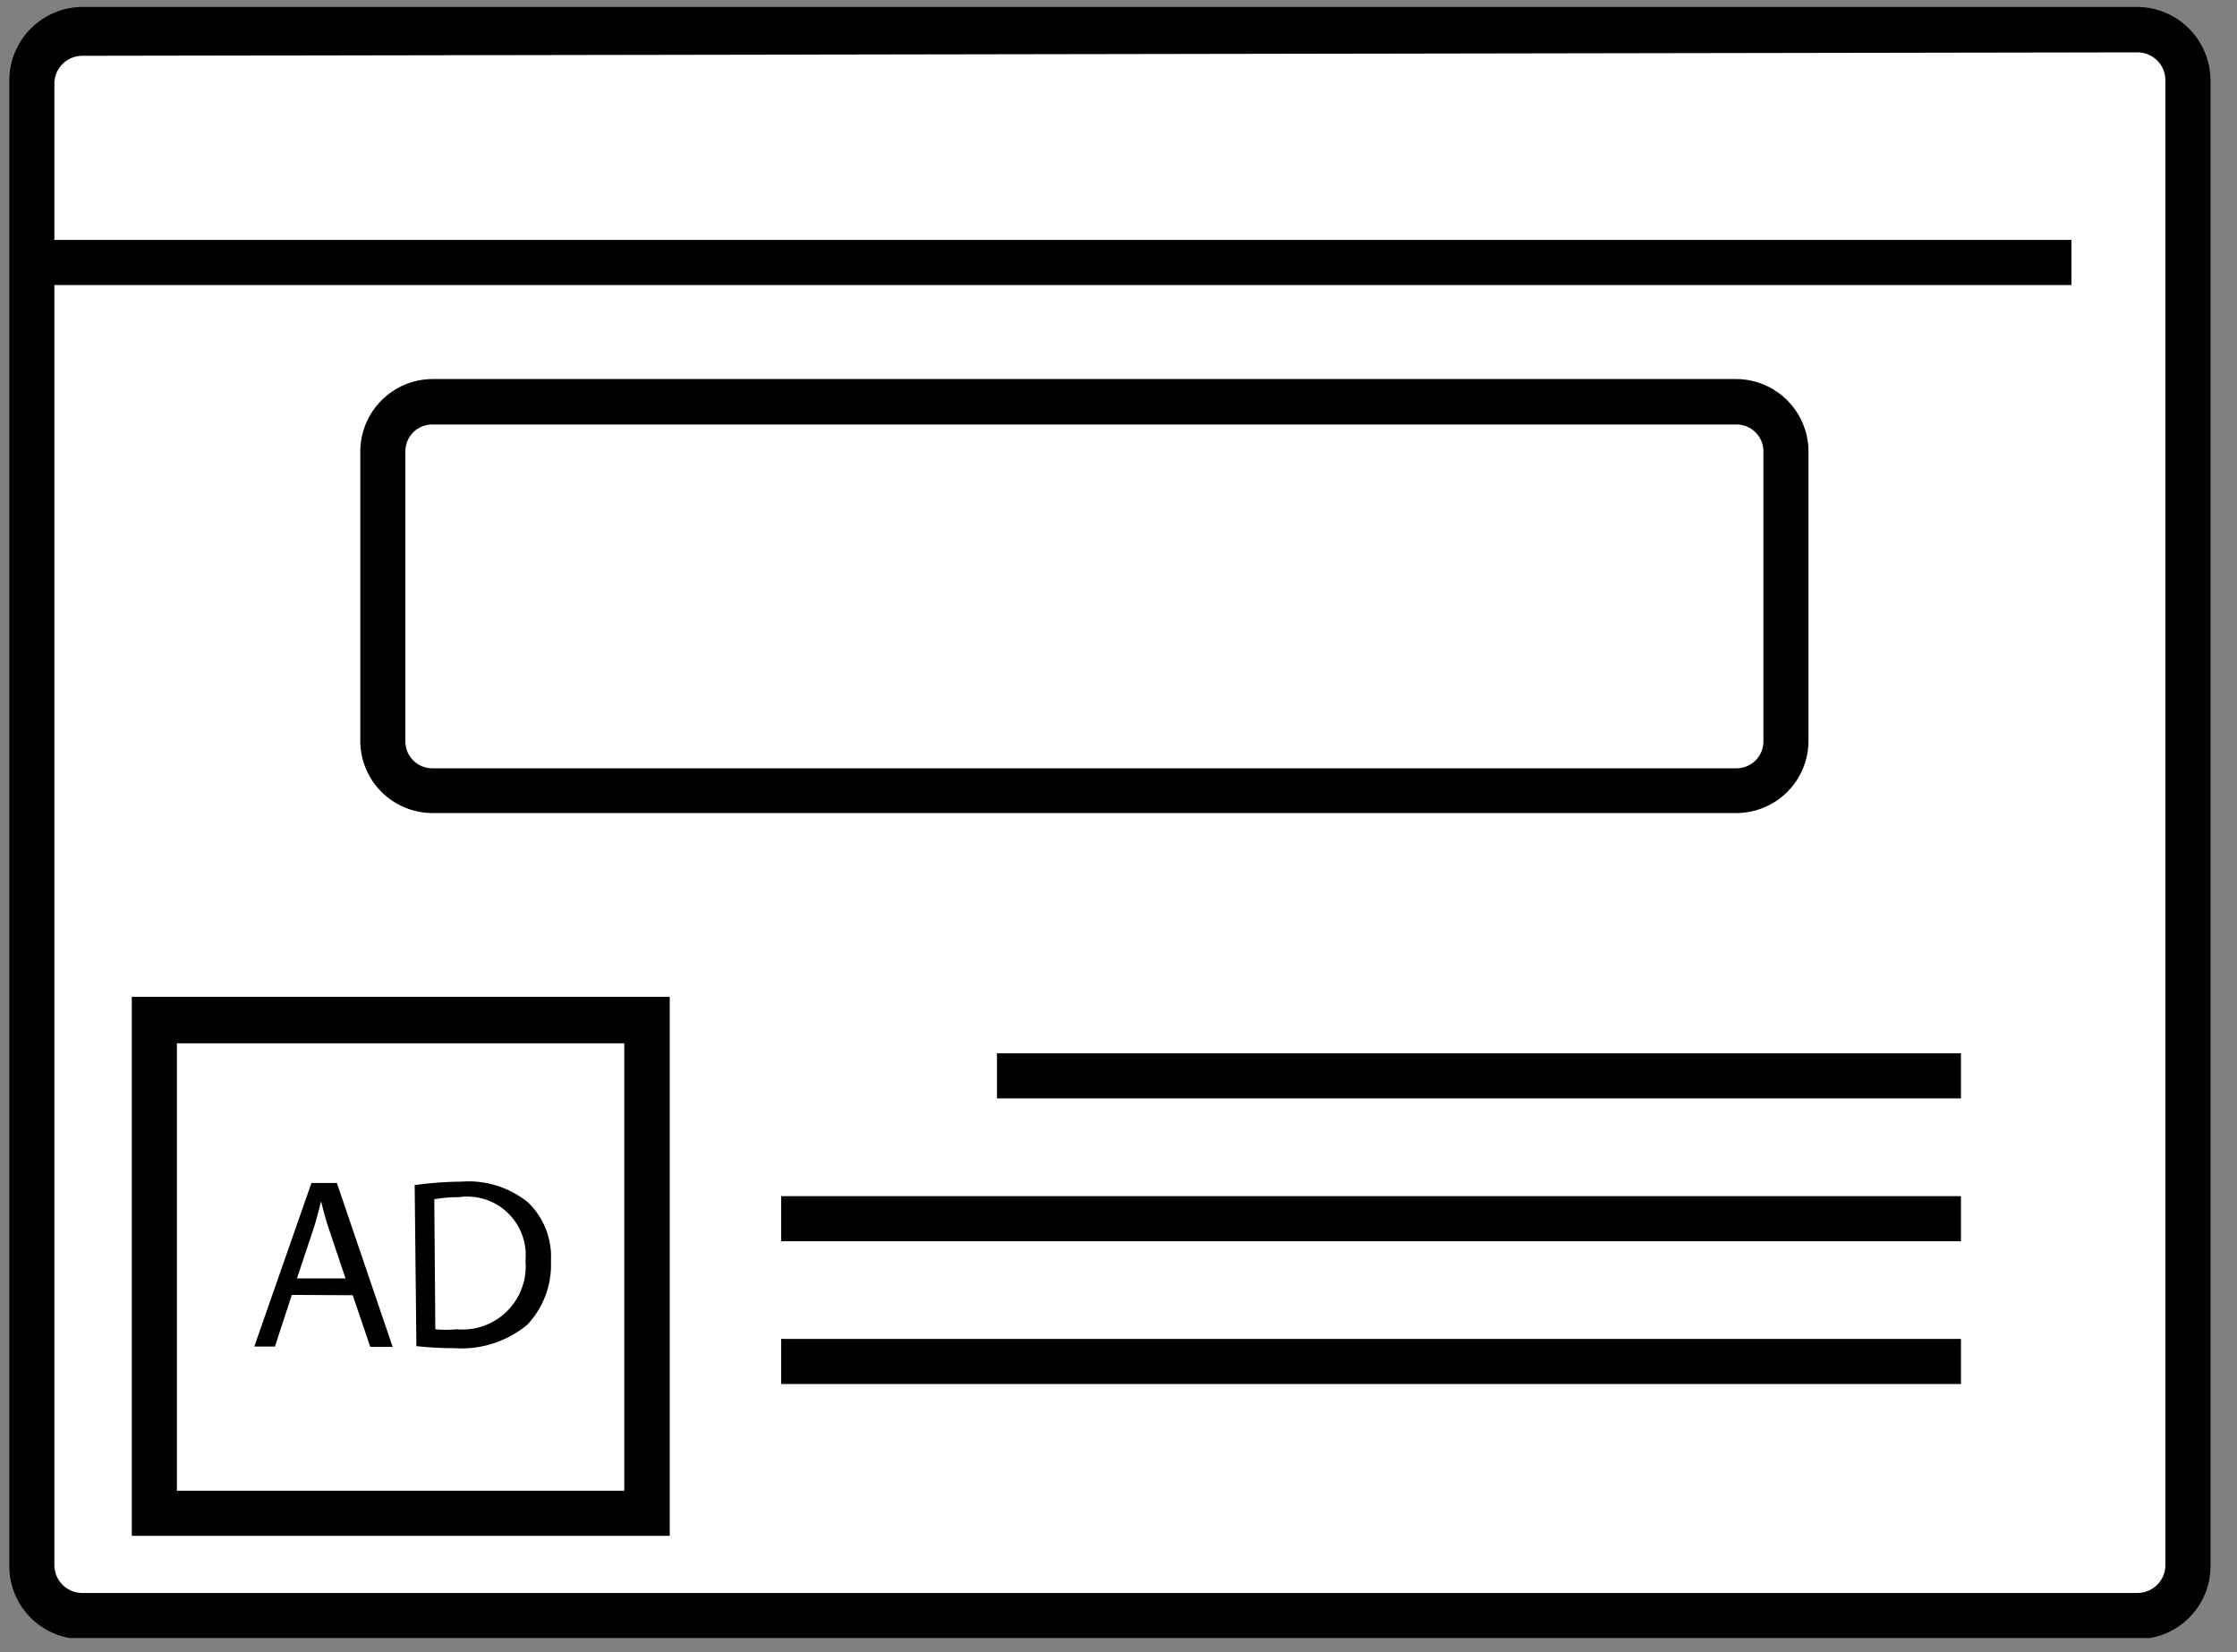
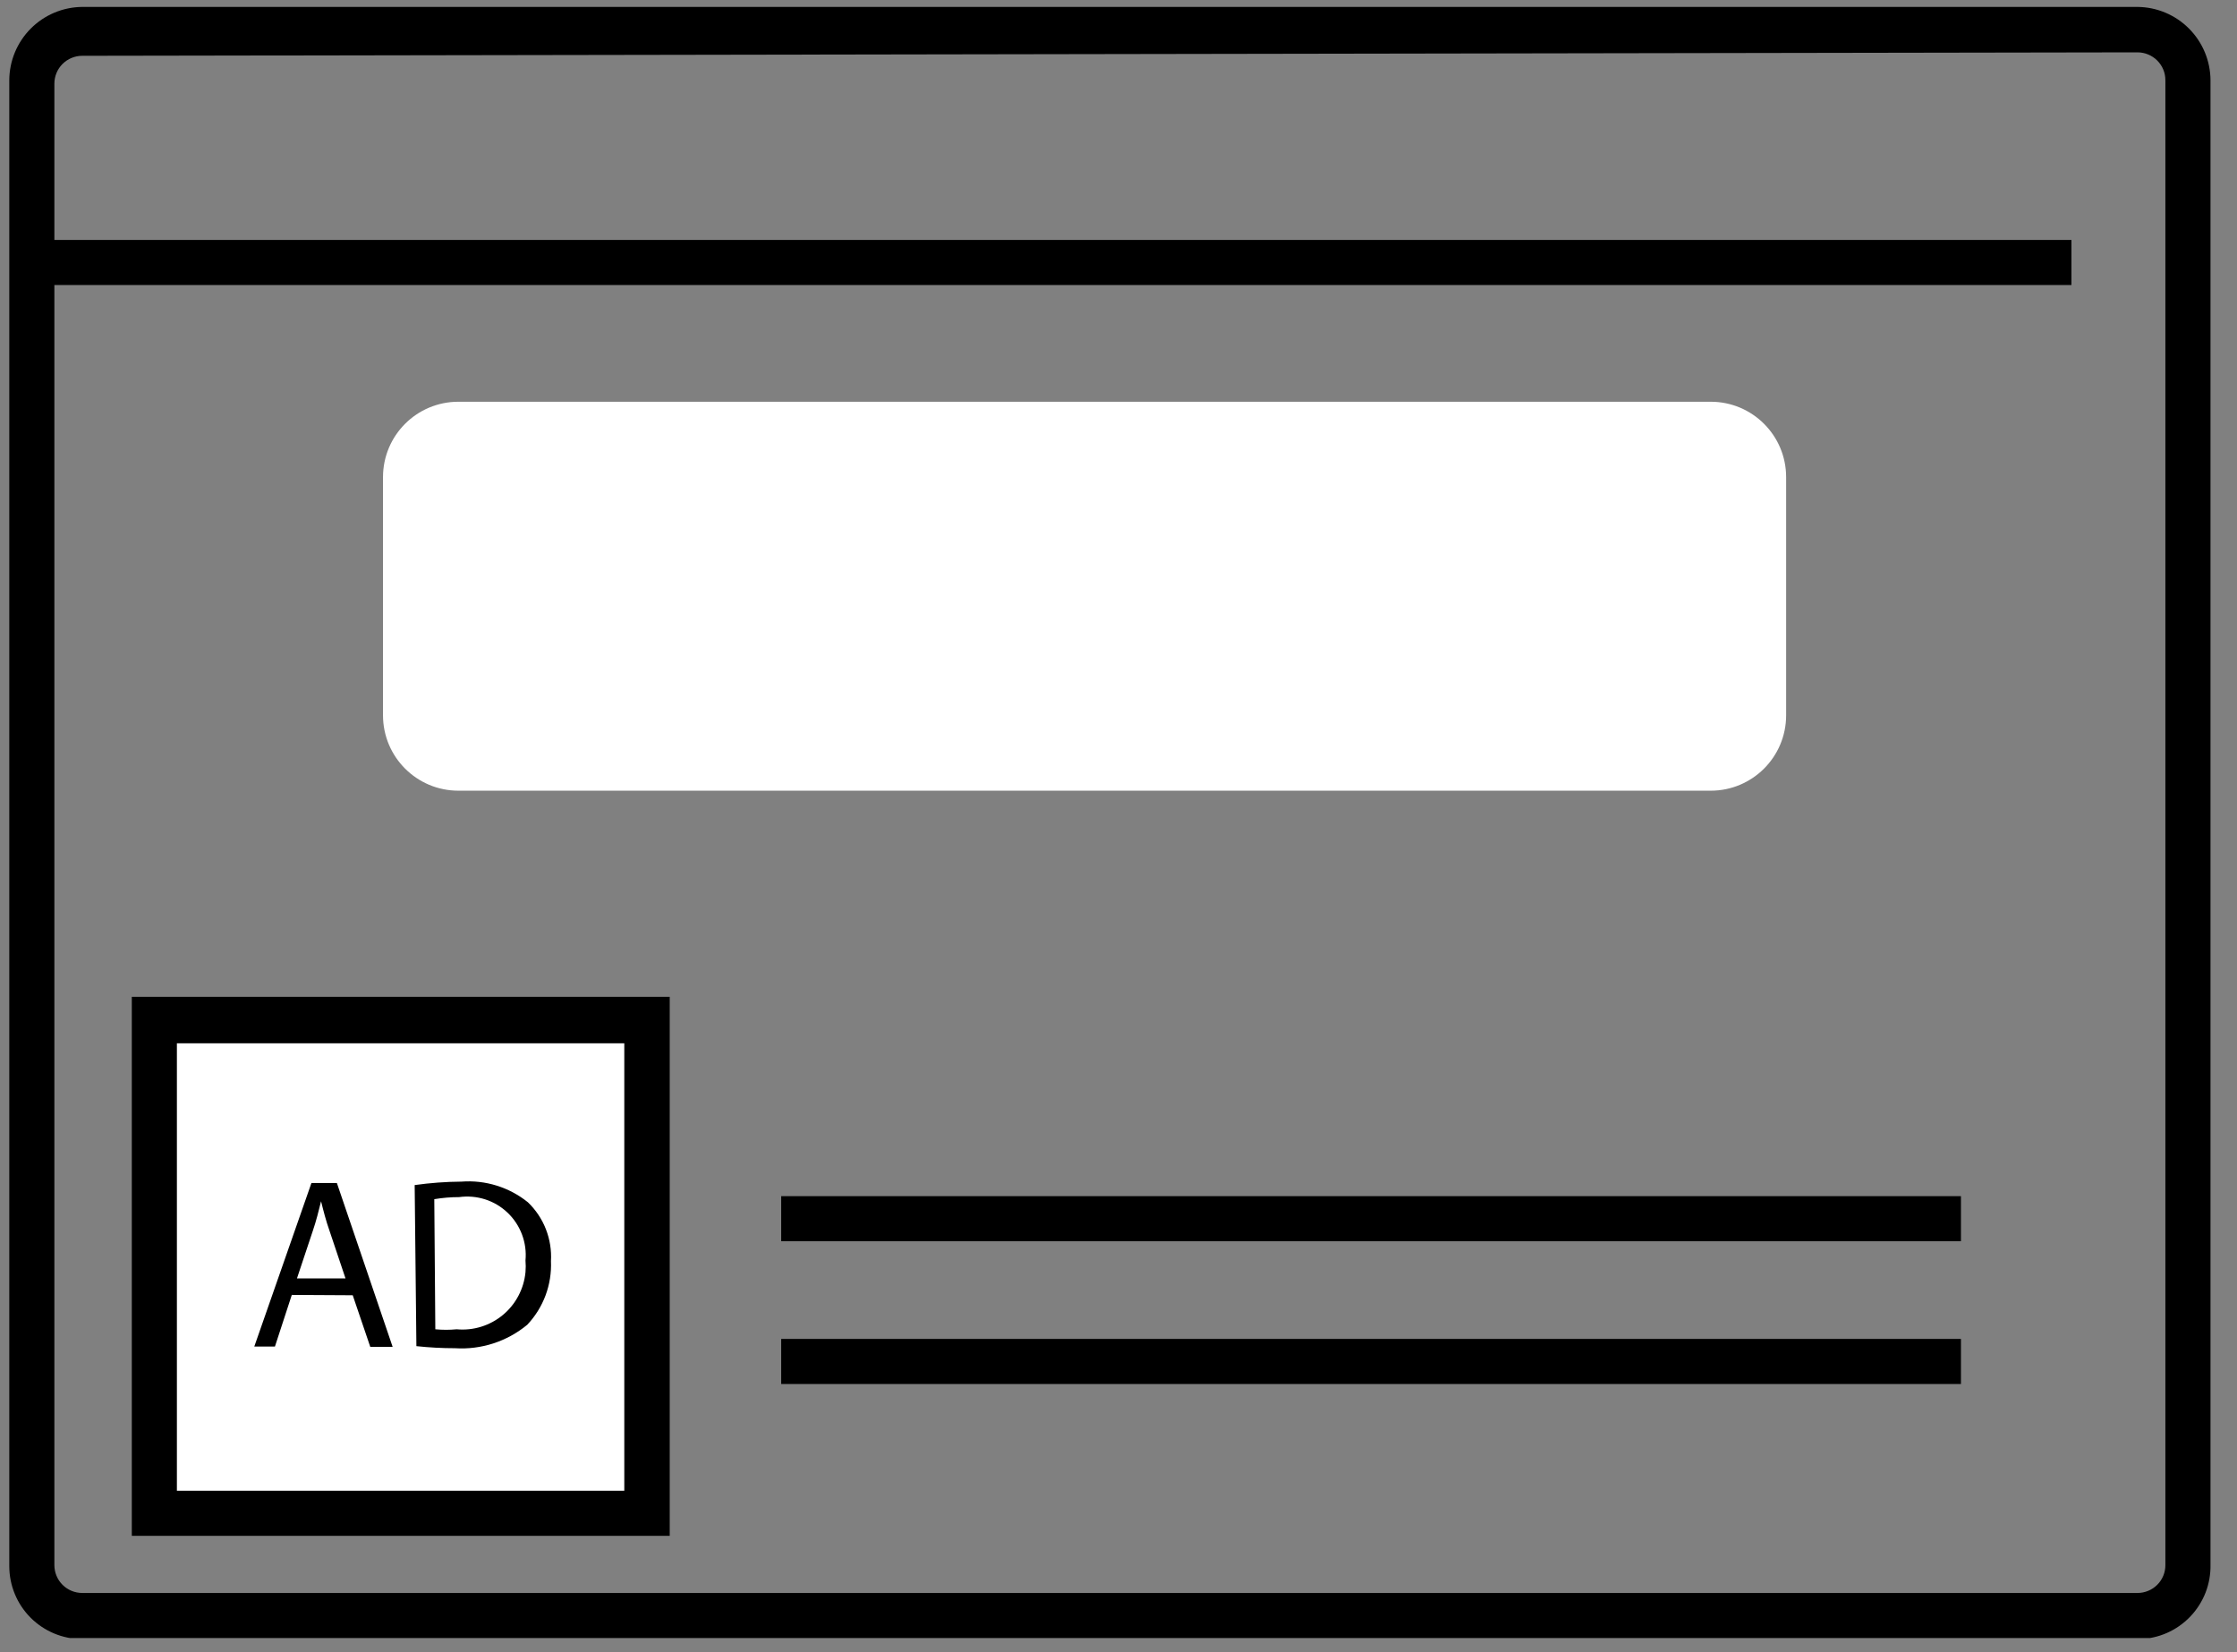
<svg xmlns="http://www.w3.org/2000/svg" width="65" height="48" viewBox="0 0 65 48" fill="none">
  <rect x="0" y="0" width="65" height="48" fill="#808080" stroke="none" />
  <g clip-path="url(#clip0_1_78518)">
-     <path d="M61.369 0.881H3.199C1.962 0.881 0.959 1.884 0.959 3.121V44.701C0.959 45.938 1.962 46.941 3.199 46.941H61.369C62.606 46.941 63.609 45.938 63.609 44.701V3.121C63.609 1.884 62.606 0.881 61.369 0.881Z" fill="white" />
    <path d="M62.15 47.621H2.39C1.827 47.621 1.288 47.398 0.89 47C0.493 46.603 0.27 46.063 0.27 45.501V2.331C0.272 1.769 0.496 1.23 0.893 0.831C1.289 0.433 1.827 0.206 2.39 0.201H62.109C62.672 0.206 63.21 0.433 63.606 0.831C64.003 1.23 64.227 1.769 64.23 2.331V45.451C64.236 45.73 64.188 46.008 64.087 46.269C63.985 46.529 63.834 46.767 63.641 46.968C63.447 47.17 63.216 47.332 62.96 47.444C62.704 47.556 62.429 47.616 62.15 47.621V47.621ZM2.39 1.621C2.175 1.621 1.969 1.707 1.817 1.858C1.665 2.01 1.58 2.216 1.58 2.431V45.471C1.58 45.686 1.665 45.892 1.817 46.044C1.969 46.196 2.175 46.281 2.39 46.281H62.109C62.216 46.281 62.321 46.26 62.419 46.219C62.518 46.179 62.607 46.119 62.682 46.044C62.758 45.969 62.817 45.879 62.858 45.781C62.899 45.683 62.919 45.578 62.919 45.471V2.331C62.919 2.225 62.899 2.119 62.858 2.021C62.817 1.923 62.758 1.834 62.682 1.758C62.607 1.683 62.518 1.624 62.419 1.583C62.321 1.542 62.216 1.521 62.109 1.521L2.39 1.621Z" fill="black" />
    <path d="M60.189 6.971H0.959V8.281H60.189V6.971Z" fill="black" />
    <path d="M18.8 29.611H4.49V43.921H18.8V29.611Z" fill="white" />
    <path d="M19.46 44.621H3.83V28.961H19.46V44.621ZM5.14 43.311H18.14V30.311H5.14V43.311Z" fill="black" />
    <path d="M8.479 37.621L7.989 39.121H7.389L9.049 34.371H9.789L11.409 39.131H10.759L10.249 37.631L8.479 37.621ZM10.039 37.141L9.579 35.771C9.469 35.461 9.399 35.181 9.329 34.901C9.259 35.181 9.189 35.471 9.089 35.761L8.629 37.141H10.039Z" fill="black" />
    <path d="M12.049 34.43C12.499 34.367 12.954 34.333 13.409 34.33C14.105 34.277 14.796 34.492 15.339 34.93C15.568 35.15 15.746 35.416 15.862 35.712C15.977 36.007 16.028 36.324 16.009 36.64C16.024 36.979 15.97 37.318 15.852 37.635C15.733 37.953 15.552 38.244 15.319 38.49C14.731 38.976 13.98 39.219 13.219 39.17C12.845 39.17 12.471 39.15 12.099 39.11L12.049 34.43ZM12.649 38.62C12.855 38.64 13.063 38.64 13.269 38.62C13.754 38.665 14.237 38.515 14.612 38.204C14.987 37.893 15.223 37.445 15.269 36.96C15.279 36.847 15.279 36.733 15.269 36.62C15.293 36.365 15.258 36.107 15.168 35.867C15.078 35.627 14.935 35.41 14.749 35.233C14.563 35.056 14.34 34.923 14.096 34.845C13.852 34.767 13.593 34.745 13.339 34.78C13.098 34.78 12.857 34.8 12.619 34.84L12.649 38.62Z" fill="black" />
    <path d="M49.709 11.672H13.319C12.109 11.672 11.129 12.652 11.129 13.862V20.782C11.129 21.991 12.109 22.972 13.319 22.972H49.709C50.918 22.972 51.899 21.991 51.899 20.782V13.862C51.899 12.652 50.918 11.672 49.709 11.672Z" fill="white" />
-     <path d="M50.459 23.622H12.559C12.005 23.619 11.475 23.398 11.084 23.007C10.692 22.615 10.471 22.085 10.469 21.532V13.102C10.474 12.549 10.696 12.021 11.087 11.63C11.477 11.239 12.006 11.017 12.559 11.012H50.459C51.011 11.017 51.54 11.239 51.931 11.63C52.322 12.021 52.544 12.549 52.549 13.102V21.532C52.546 22.085 52.325 22.615 51.934 23.007C51.542 23.398 51.012 23.619 50.459 23.622ZM12.559 12.332C12.352 12.332 12.153 12.414 12.007 12.56C11.861 12.707 11.779 12.905 11.779 13.112V21.542C11.779 21.749 11.861 21.947 12.007 22.093C12.153 22.239 12.352 22.322 12.559 22.322H50.459C50.666 22.322 50.864 22.239 51.01 22.093C51.157 21.947 51.239 21.749 51.239 21.542V13.112C51.239 12.905 51.157 12.707 51.01 12.56C50.864 12.414 50.666 12.332 50.459 12.332H12.559Z" fill="black" />
-     <path d="M56.979 30.602H28.969V31.912H56.979V30.602Z" fill="black" />
    <path d="M56.979 34.752H22.699V36.062H56.979V34.752Z" fill="black" />
    <path d="M56.979 38.9H22.699V40.21H56.979V38.9Z" fill="black" />
  </g>
  <defs>
    <clipPath id="clip0_1_78518">
      <rect width="63.96" height="47.39" fill="white" transform="translate(0.27 0.201)" />
    </clipPath>
  </defs>
</svg>